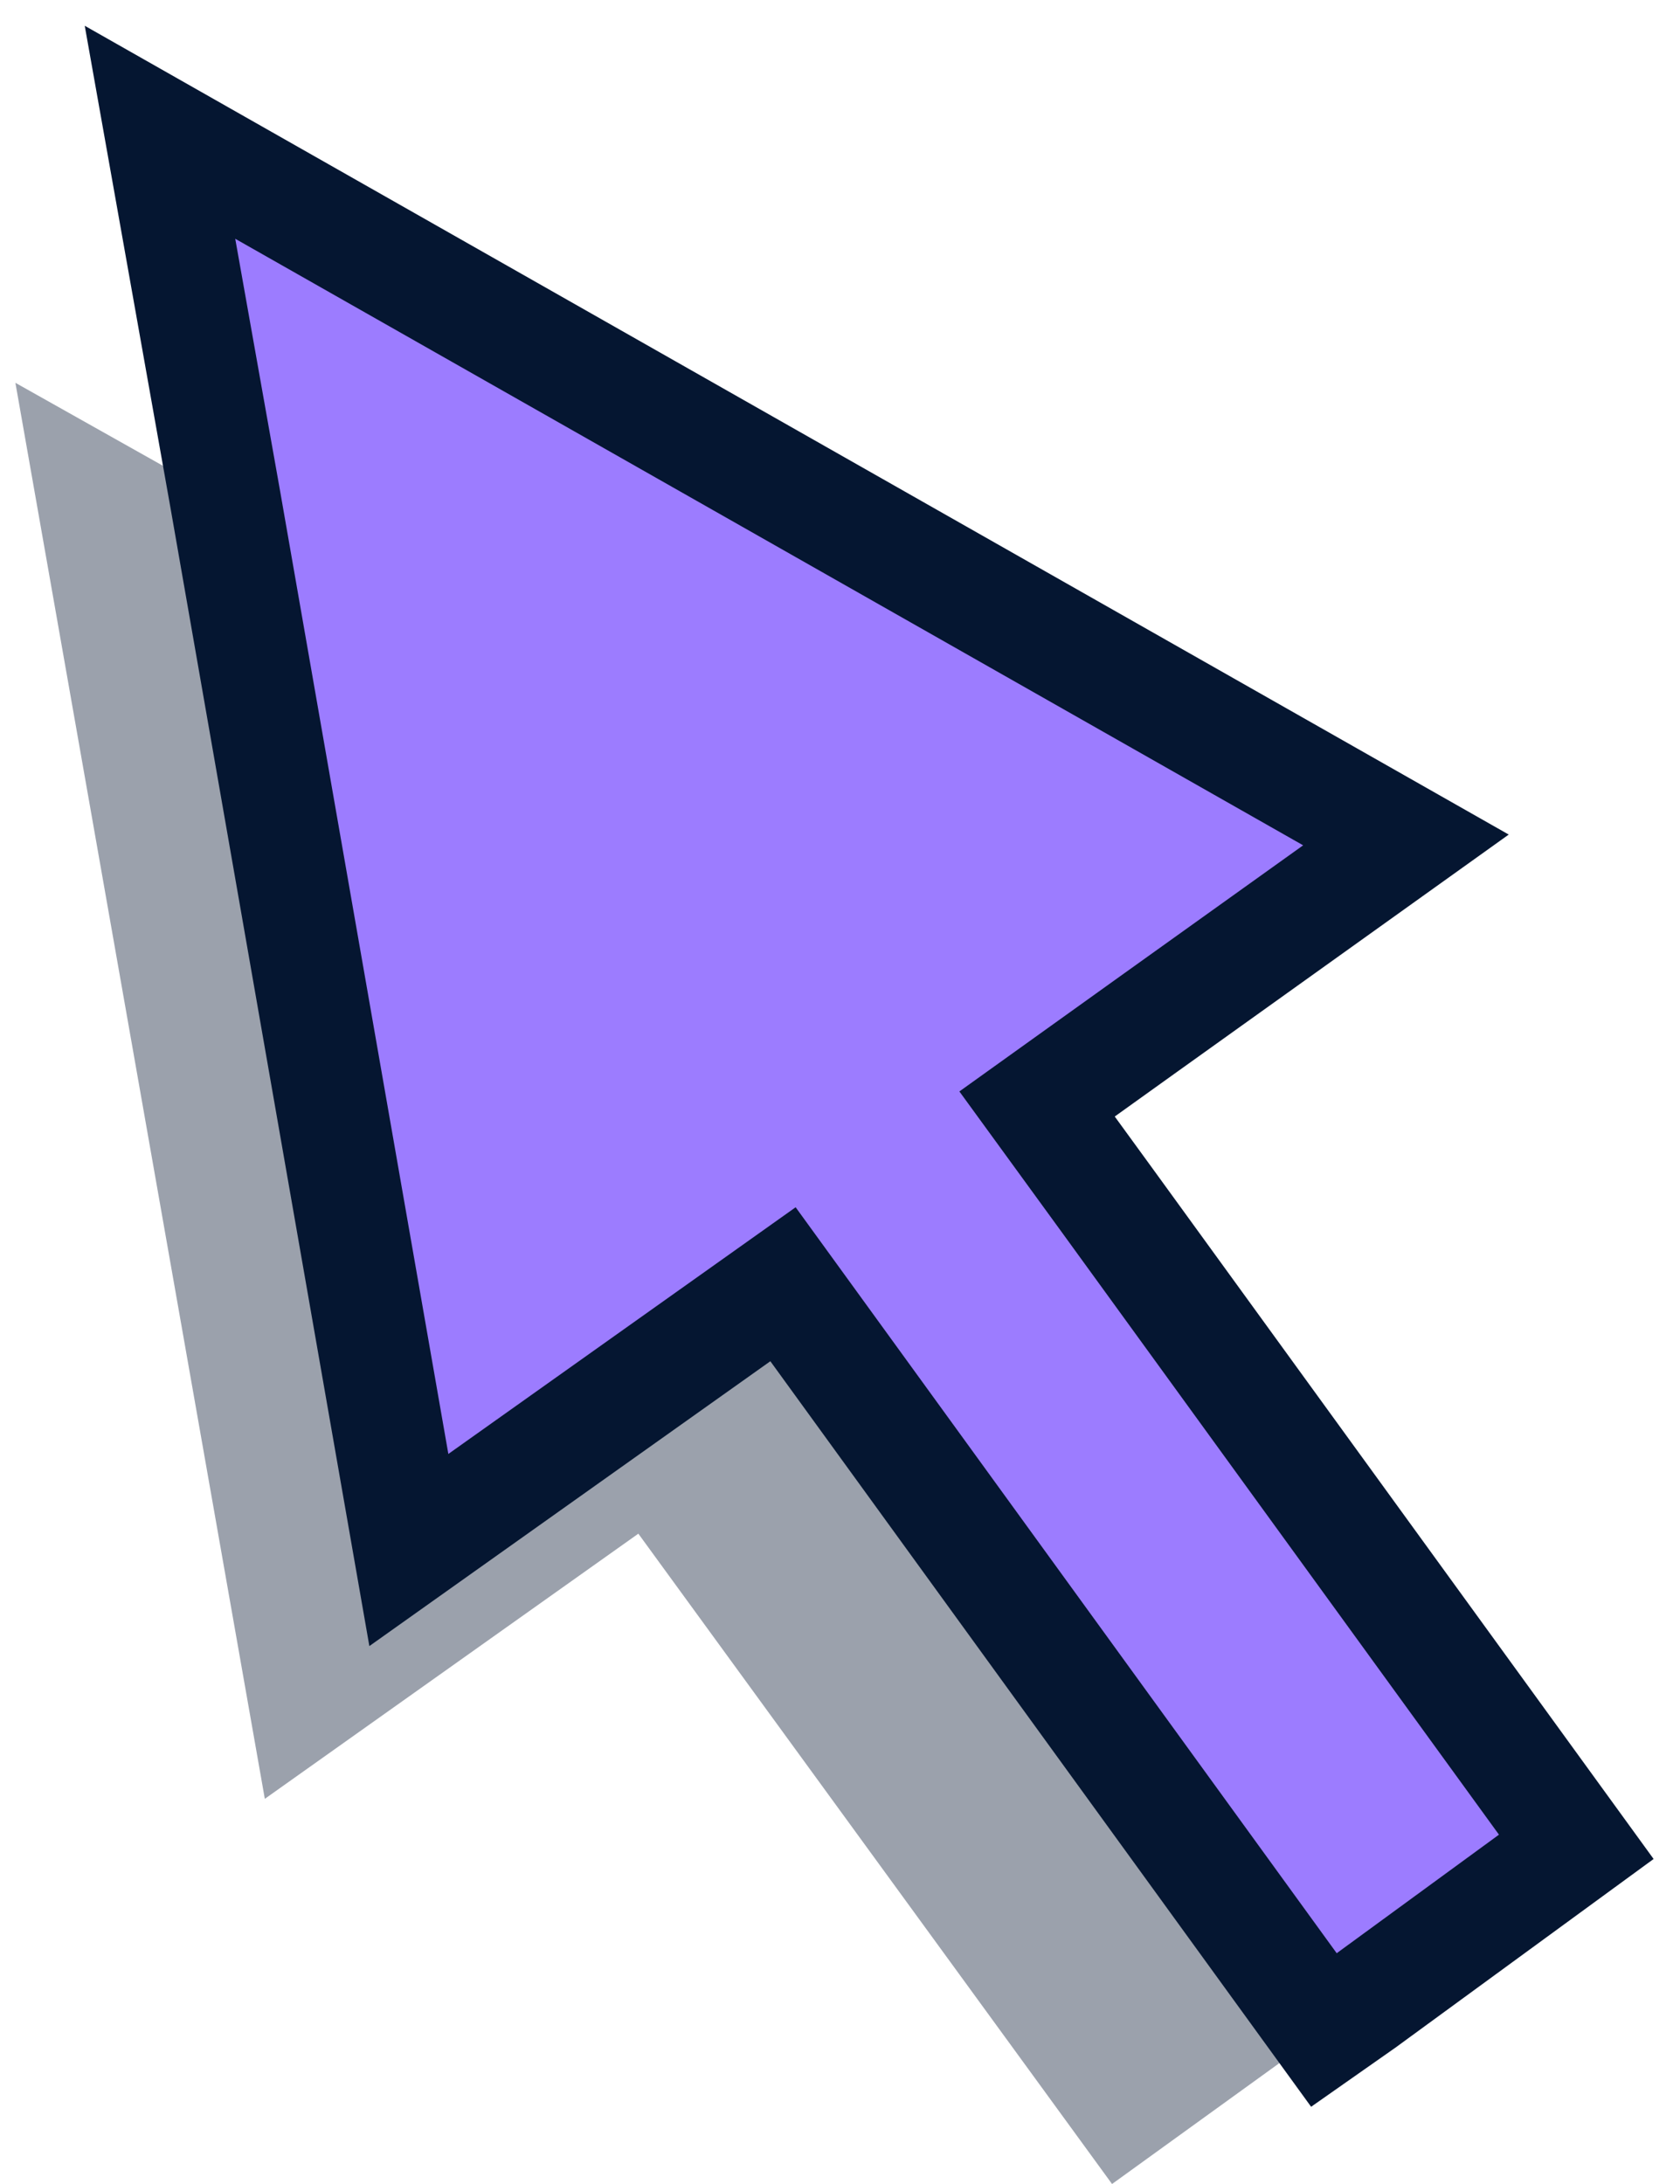
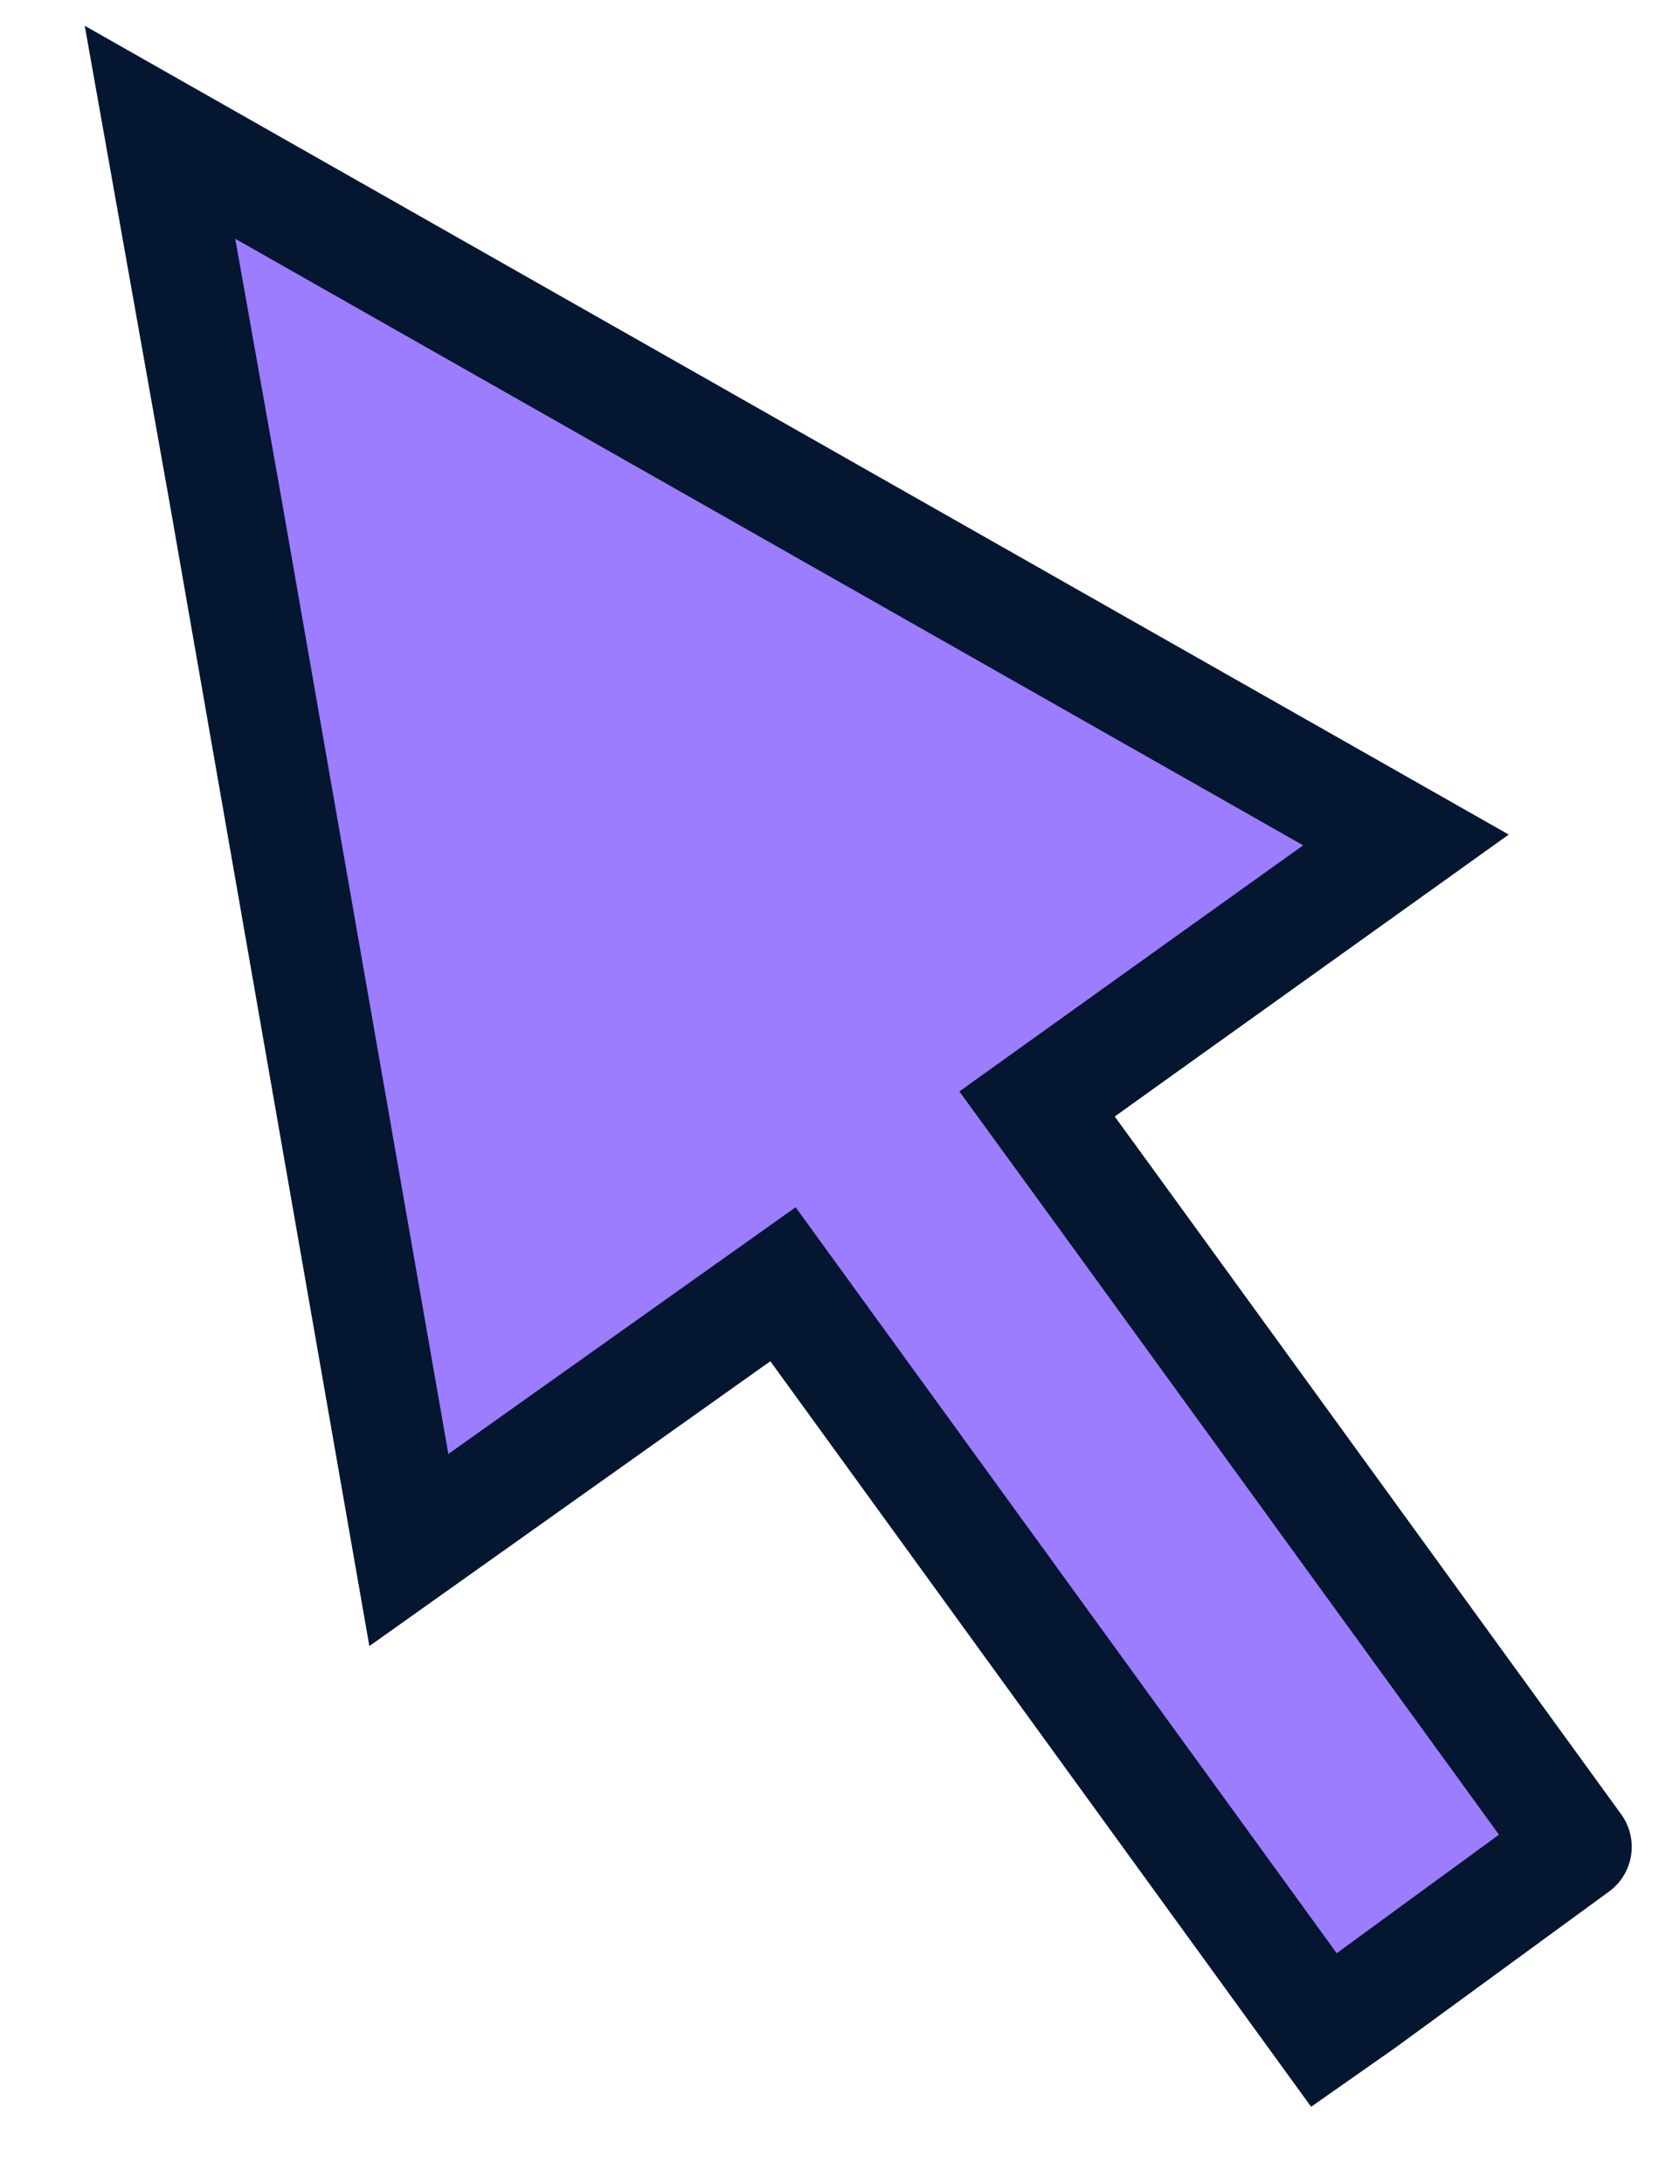
<svg xmlns="http://www.w3.org/2000/svg" width="30" height="39" viewBox="0 0 30 39" fill="none">
-   <path opacity="0.4" d="M24.343 35.76L19.858 39L11.399 27.387L4.729 32.122L0.275 6.836L4.029 8.947L7.301 27.679L13.982 22.933L23.642 36.251L24.343 35.76Z" fill="#051631" />
-   <path d="M28.148 32.979L24.342 35.76L23.642 36.251L13.982 22.933L7.301 27.679L4.028 8.947L2.857 2.362L25.106 14.999L20.474 18.313L18.519 19.714L19.774 21.439L28.148 32.979Z" fill="#9C7CFF" stroke="#051631" stroke-width="1.98" stroke-miterlimit="10" stroke-linecap="round" />
+   <path d="M28.148 32.979L24.342 35.76L23.642 36.251L13.982 22.933L7.301 27.679L4.028 8.947L2.857 2.362L25.106 14.999L20.474 18.313L18.519 19.714L19.774 21.439L28.148 32.979" fill="#9C7CFF" stroke="#051631" stroke-width="1.98" stroke-miterlimit="10" stroke-linecap="round" />
</svg>